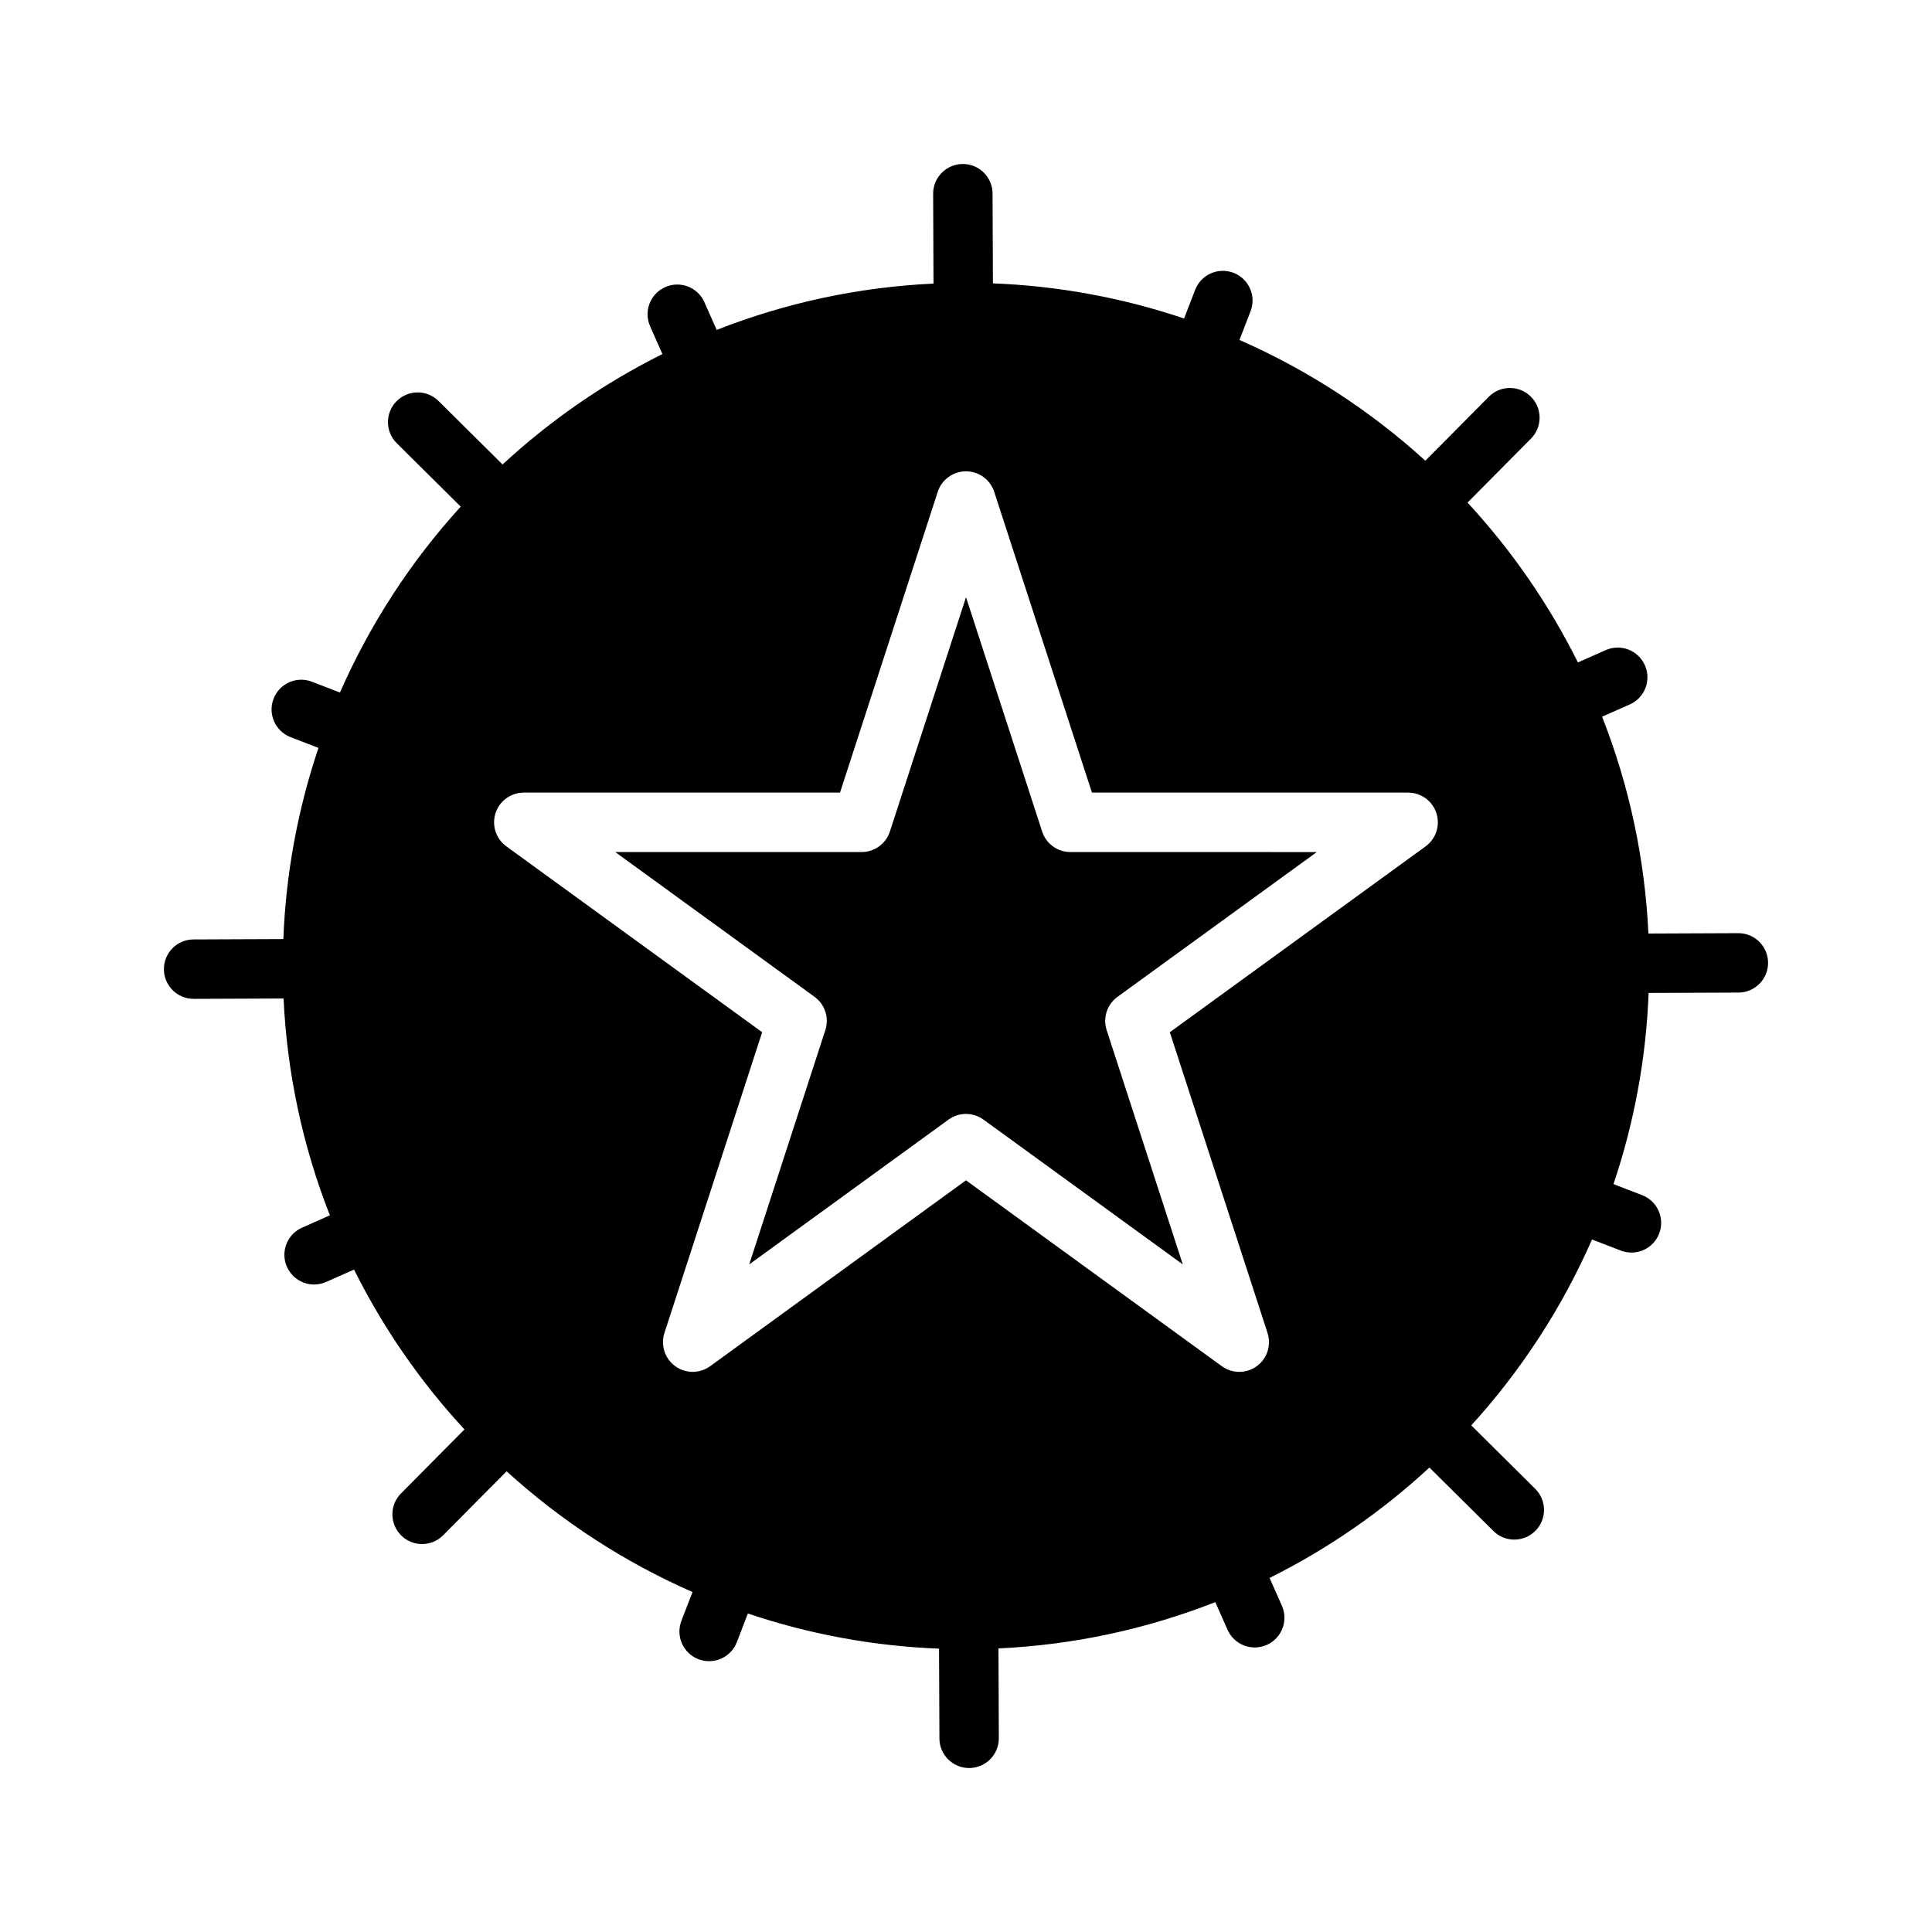
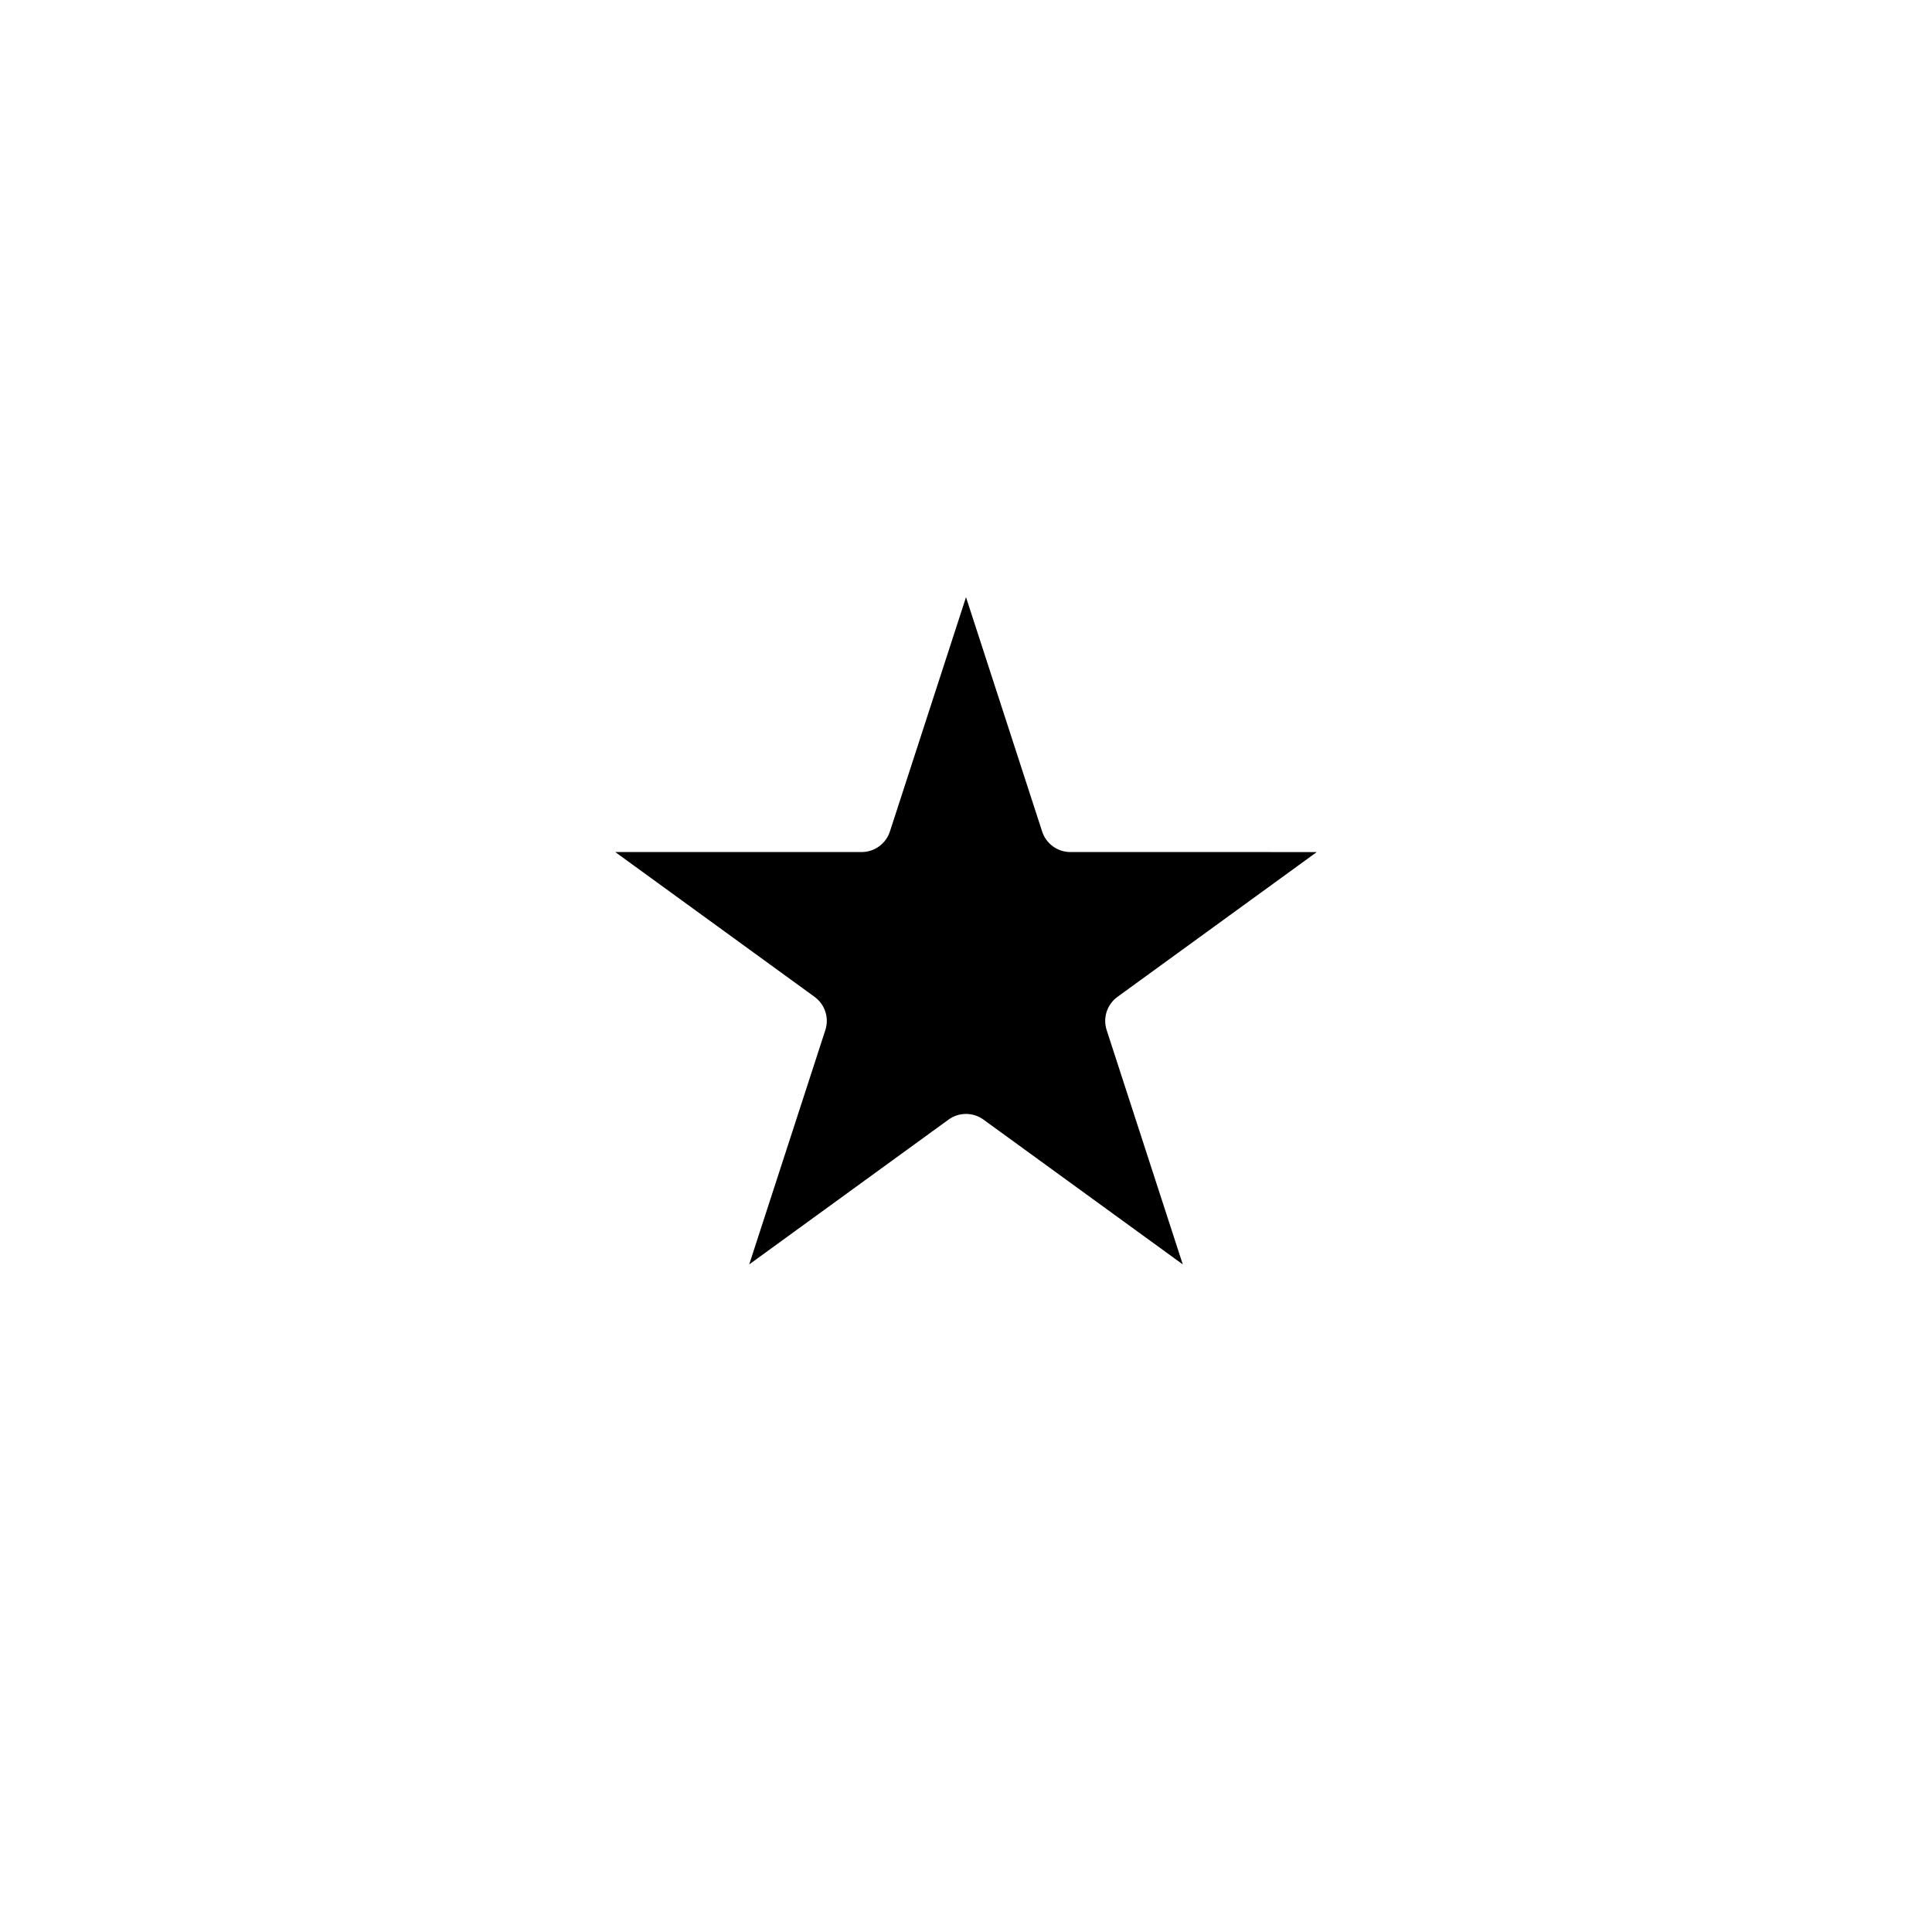
<svg xmlns="http://www.w3.org/2000/svg" fill="#000000" width="800px" height="800px" version="1.1" viewBox="144 144 512 512">
  <g>
-     <path d="m604.67 391.3h-0.031l-23.793 0.098c-0.914-19.699-5.059-39.113-12.273-57.465l7.352-3.258c3.961-1.766 5.746-6.406 3.988-10.375-1.758-3.969-6.394-5.766-10.363-4.019l-7.379 3.269h-0.004c-7.695-15.434-17.547-29.699-29.258-42.359l16.82-16.957-0.004 0.004c3.062-3.09 3.043-8.074-0.047-11.137-3.086-3.062-8.07-3.043-11.133 0.047l-16.812 16.949c-14.574-13.27-31.211-24.078-49.262-32l2.902-7.519v0.004c0.785-1.957 0.754-4.144-0.086-6.074-0.84-1.934-2.418-3.449-4.383-4.207s-4.152-0.695-6.074 0.172c-1.918 0.867-3.41 2.465-4.144 4.441l-2.891 7.492c-16.352-5.516-33.414-8.648-50.66-9.309l-0.098-23.801v0.004c-0.016-4.336-3.535-7.84-7.871-7.84h-0.035c-2.086 0.008-4.086 0.844-5.555 2.328-1.473 1.48-2.293 3.488-2.285 5.574l0.098 23.793c-19.695 0.914-39.109 5.059-57.465 12.273l-3.258-7.352h0.004c-1.77-3.965-6.41-5.75-10.379-3.992-3.965 1.758-5.766 6.394-4.016 10.367l3.269 7.379c-15.438 7.695-29.699 17.547-42.363 29.262l-16.957-16.82h0.004c-3.09-3.062-8.074-3.039-11.133 0.047-3.062 3.09-3.043 8.074 0.047 11.133l16.949 16.812c-13.27 14.574-24.078 31.215-32 49.262l-7.519-2.902h0.004c-4.039-1.496-8.527 0.531-10.078 4.547-1.551 4.019 0.414 8.535 4.41 10.141l7.492 2.891c-5.516 16.355-8.648 33.414-9.309 50.66l-23.801 0.098h0.004c-4.348 0.008-7.867 3.539-7.856 7.887 0.008 4.348 3.539 7.867 7.887 7.859h0.031l23.793-0.098c0.914 19.695 5.059 39.109 12.273 57.465l-7.352 3.258v-0.004c-1.918 0.844-3.418 2.414-4.172 4.363-0.758 1.949-0.707 4.121 0.141 6.031 0.848 1.914 2.422 3.41 4.371 4.16 1.953 0.75 4.125 0.695 6.035-0.16l7.379-3.269c7.695 15.438 17.547 29.699 29.262 42.363l-16.82 16.957v-0.004c-1.469 1.484-2.293 3.488-2.281 5.578 0.008 2.086 0.848 4.086 2.328 5.555 3.09 3.062 8.074 3.043 11.133-0.047l16.812-16.949v0.004c14.574 13.266 31.215 24.074 49.262 31.996l-2.902 7.519c-0.785 1.953-0.754 4.141 0.086 6.074 0.84 1.93 2.418 3.445 4.387 4.203 1.965 0.758 4.152 0.695 6.07-0.168 1.922-0.867 3.414-2.469 4.144-4.445l2.891-7.492c16.355 5.516 33.414 8.648 50.66 9.309l0.098 23.801v-0.004c0.02 4.336 3.539 7.844 7.871 7.844h0.035c2.086-0.012 4.086-0.848 5.555-2.328 1.473-1.484 2.293-3.488 2.285-5.578l-0.098-23.793c19.699-0.91 39.113-5.059 57.465-12.27l3.258 7.352c1.766 3.961 6.406 5.746 10.375 3.988 3.969-1.758 5.766-6.394 4.019-10.367l-3.269-7.379c15.434-7.695 29.699-17.547 42.359-29.262l16.957 16.82h-0.004c3.09 3.062 8.074 3.039 11.137-0.047 3.059-3.086 3.039-8.074-0.051-11.133l-16.949-16.812h0.004c13.266-14.574 24.074-31.211 31.996-49.262l7.519 2.902c1.953 0.785 4.141 0.754 6.074-0.086 1.93-0.84 3.445-2.418 4.203-4.383 0.758-1.965 0.695-4.152-0.168-6.074-0.867-1.918-2.469-3.41-4.445-4.144l-7.492-2.891c5.516-16.352 8.648-33.414 9.309-50.66l23.801-0.098h-0.004c4.348-0.008 7.867-3.539 7.859-7.887-0.008-4.348-3.539-7.867-7.887-7.856zm-82.859-23.008-67.797 49.258 25.898 79.703-0.004 0.004c1.055 3.242-0.098 6.797-2.859 8.801-2.758 2.004-6.496 2.004-9.254 0l-67.797-49.262-67.797 49.258h-0.004c-2.758 2.004-6.496 2.004-9.254 0-2.758-2.004-3.914-5.559-2.859-8.801l25.898-79.703-67.797-49.258v-0.004c-2.758-2.004-3.914-5.555-2.859-8.797 1.051-3.242 4.074-5.441 7.484-5.441h83.801l25.898-79.703c1.055-3.246 4.074-5.441 7.484-5.441s6.434 2.195 7.488 5.441l25.898 79.703h83.801c3.406 0 6.43 2.199 7.481 5.441 1.055 3.242-0.098 6.793-2.856 8.797z" />
    <path d="m420.18 364.36-20.176-62.098-20.172 62.098c-1.055 3.242-4.078 5.438-7.488 5.438h-65.301l52.824 38.375v0.004c2.762 2.004 3.914 5.555 2.859 8.801l-20.176 62.102 52.824-38.375v-0.004c2.758-2 6.492-2 9.25 0l52.824 38.375-20.172-62.094c-1.055-3.246 0.102-6.797 2.859-8.801l52.824-38.375-65.297-0.004c-3.41 0-6.434-2.199-7.484-5.441z" />
  </g>
</svg>